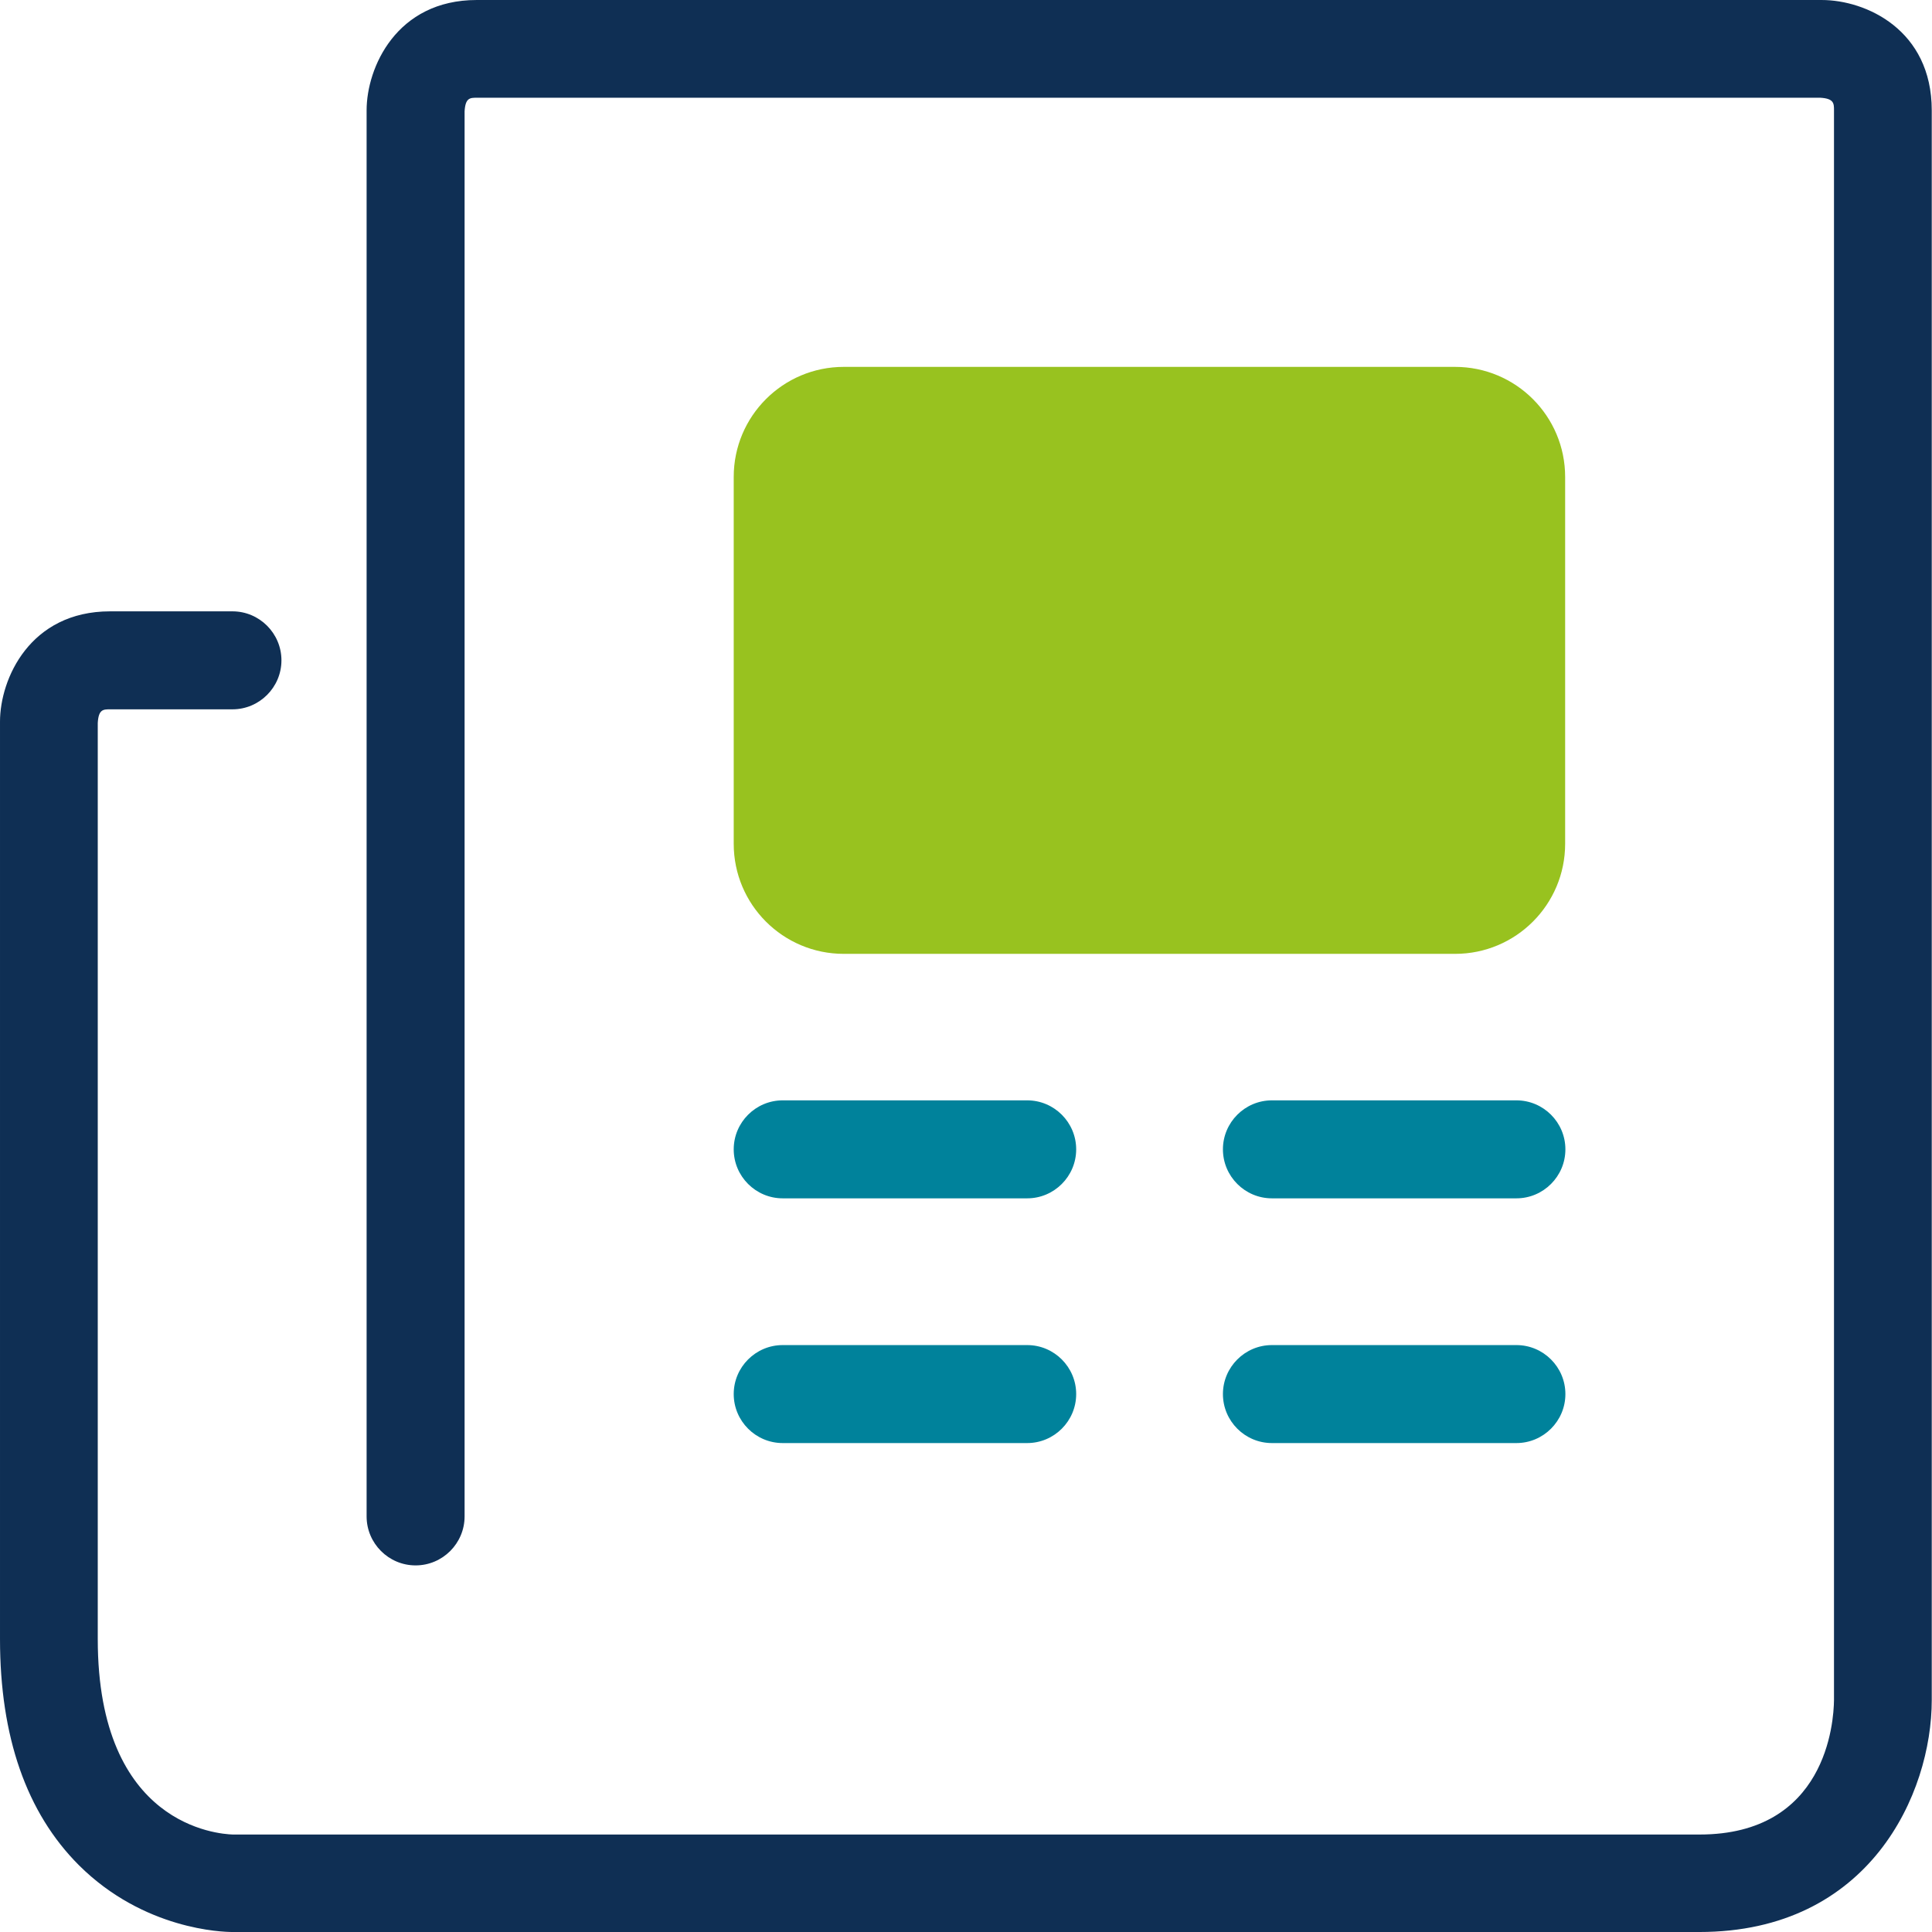
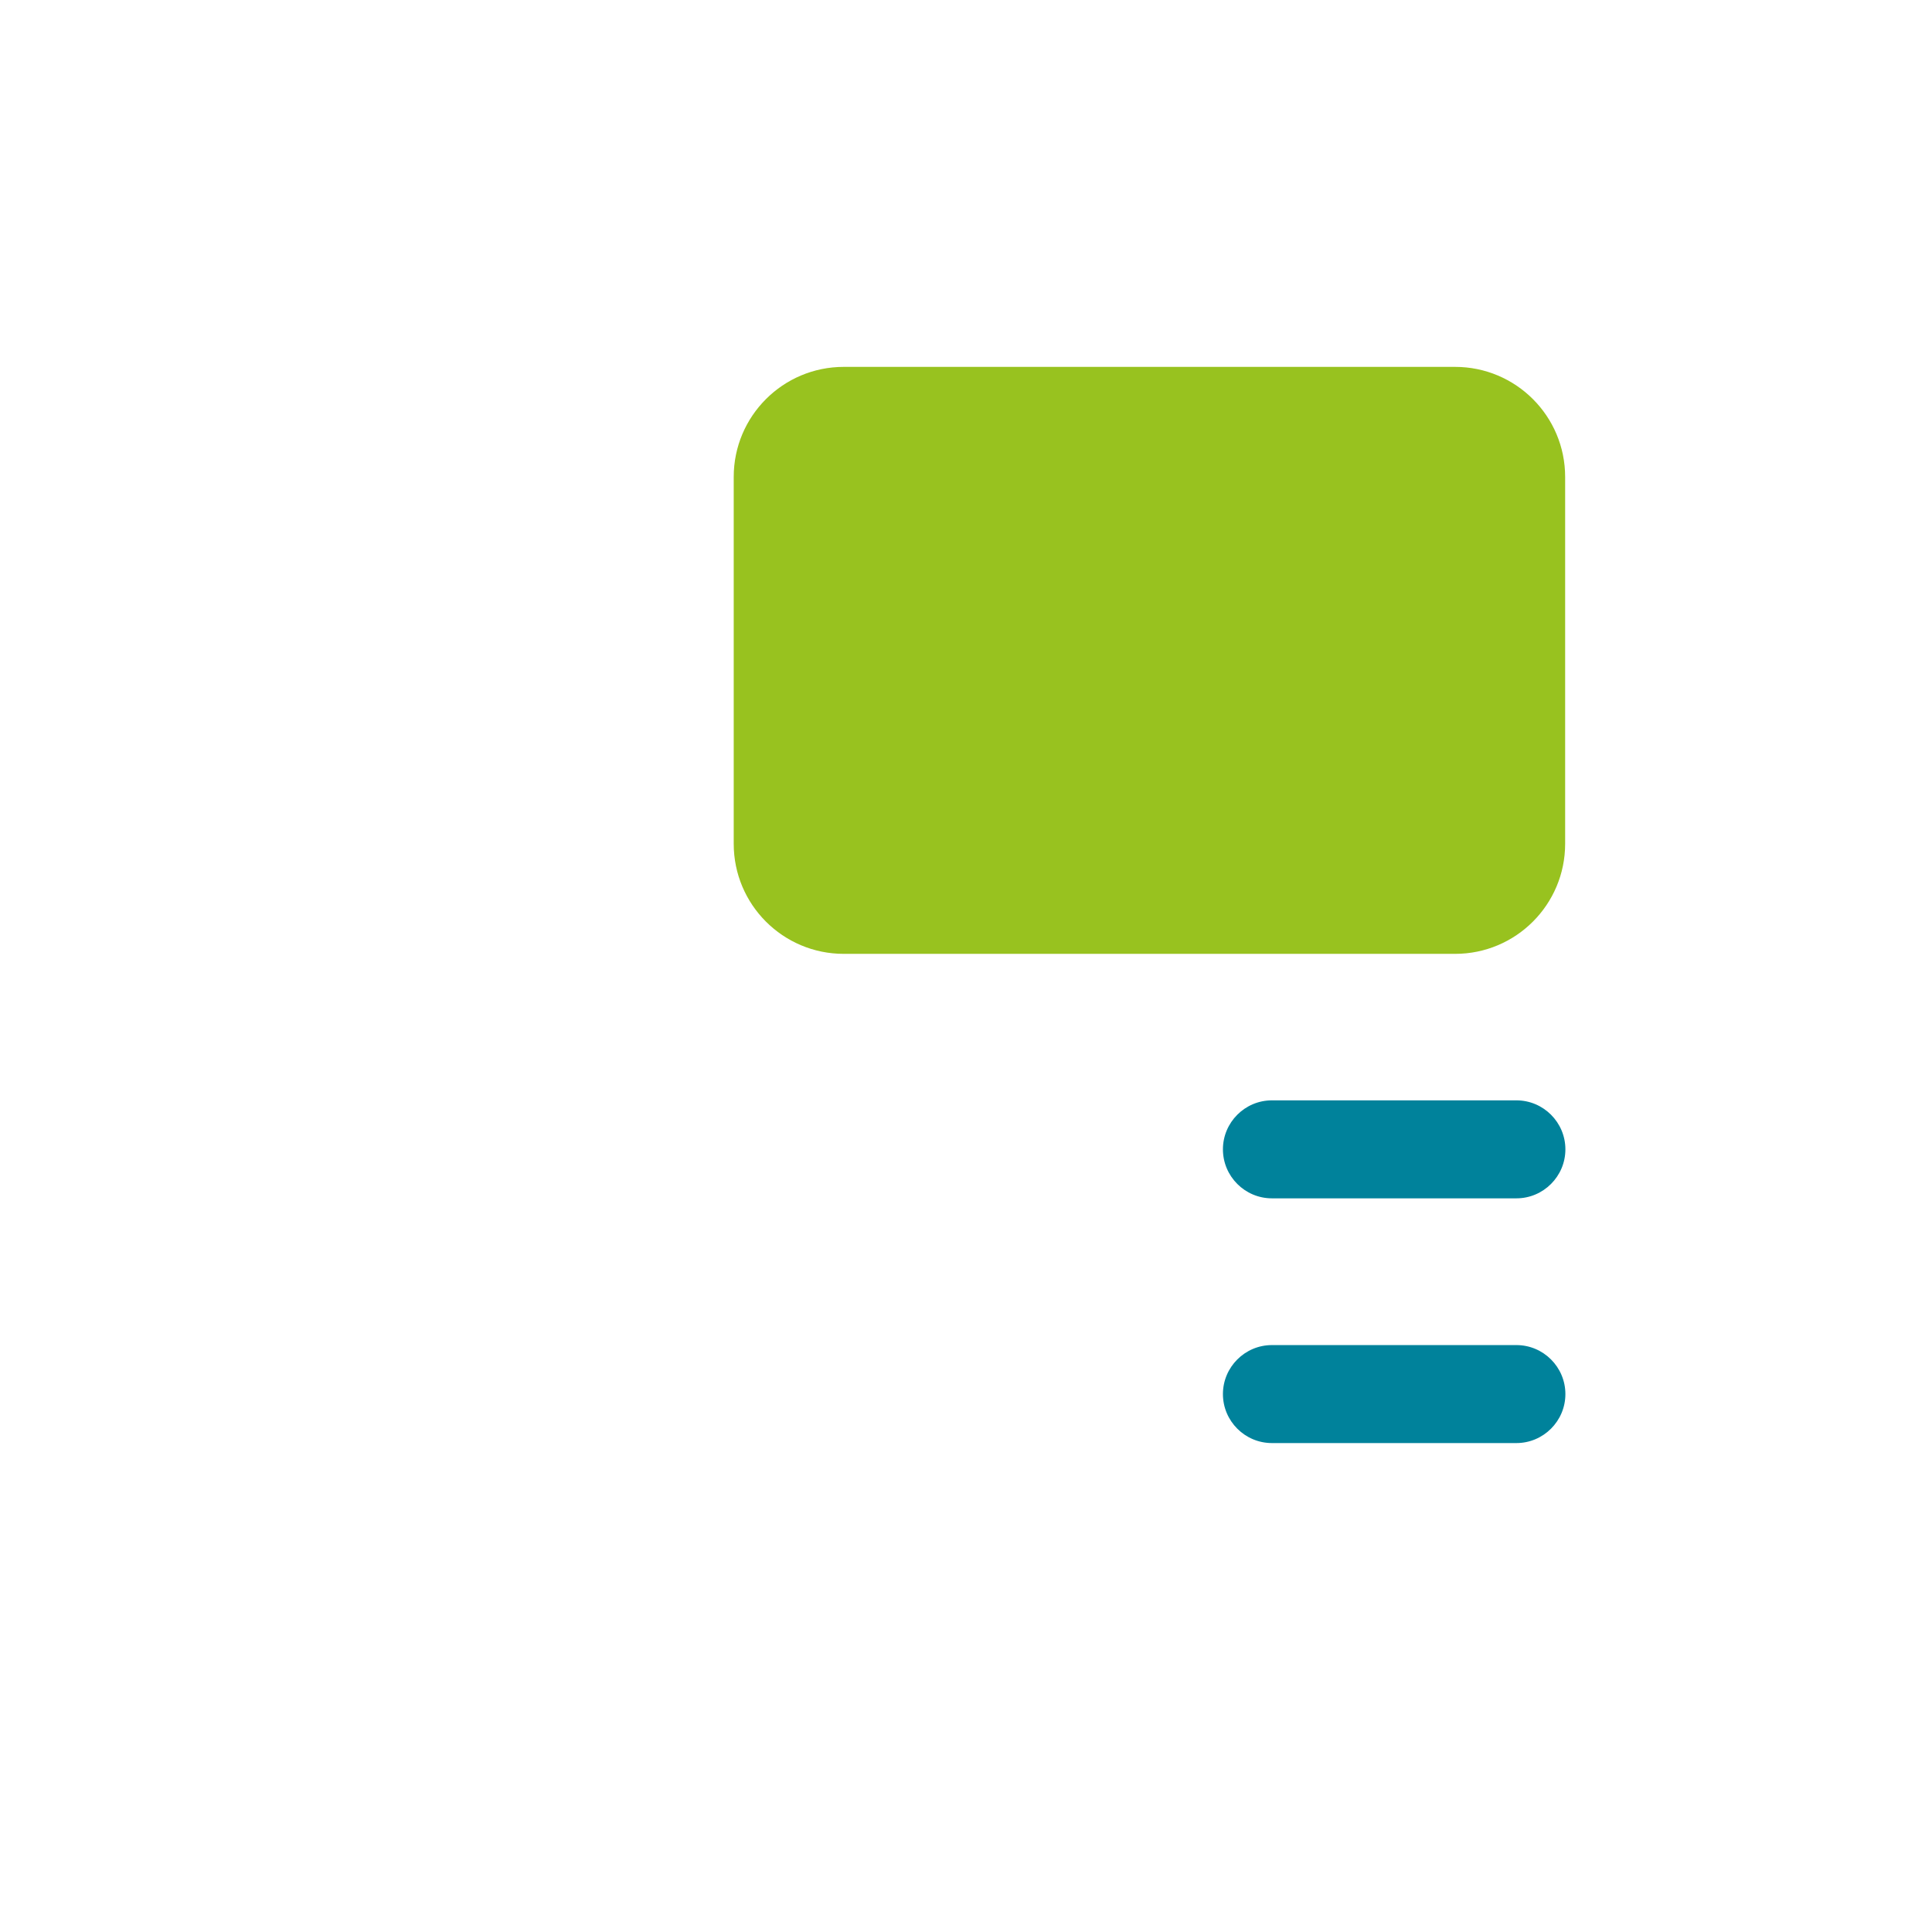
<svg xmlns="http://www.w3.org/2000/svg" fill="none" height="70" viewBox="0 0 70 70" width="70">
  <clipPath id="a">
    <path d="m0 0h70v70h-70z" />
  </clipPath>
  <g clip-path="url(#a)">
-     <path d="m8.412 70c-.332 0-3.2-.076-5.554-2.421-1.899-1.899-2.858-4.652-2.858-8.193v-33.239c0-1.548 1.082-3.997 3.988-3.997h4.434c.978 0 1.775.797 1.775 1.775s-.798 1.775-1.775 1.775h-4.434c-.247 0-.418 0-.446.494v33.191c0 6.779 4.386 7.064 4.889 7.083h53.148c4.586 0 4.861-4.064 4.87-4.87v-57.601c0-.247 0-.427-.494-.456h-48.676c-.247 0-.418 0-.446.494v50.907c0 .978-.797 1.775-1.775 1.775s-1.775-.798-1.775-1.775v-50.945c0-1.548 1.082-3.997 3.988-3.997h48.733c1.605 0 3.987 1.082 3.987 3.997v57.601c0 3.38-2.241 8.402-8.421 8.402z" fill="#0f2f54" />
    <g fill="#00829b">
-       <path d="m37.217 43.418h-8.858c-.978 0-1.775-.797-1.775-1.775s.797-1.775 1.775-1.775h8.858c.978 0 1.775.797 1.775 1.775s-.797 1.775-1.775 1.775z" />
      <path d="m54.942 43.418h-8.858c-.978 0-1.775-.797-1.775-1.775s.797-1.775 1.775-1.775h8.858c.978 0 1.775.797 1.775 1.775s-.798 1.775-1.775 1.775z" />
-       <path d="m37.217 52.285h-8.858c-.978 0-1.775-.797-1.775-1.775s.797-1.775 1.775-1.775h8.858c.978 0 1.775.797 1.775 1.775s-.797 1.775-1.775 1.775z" />
      <path d="m54.942 52.285h-8.858c-.978 0-1.775-.797-1.775-1.775s.797-1.775 1.775-1.775h8.858c.978 0 1.775.797 1.775 1.775s-.798 1.775-1.775 1.775z" />
    </g>
    <path d="m52.721 34.56h-22.15c-2.203 0-3.987-1.785-3.987-3.988v-13.292c0-2.203 1.785-3.987 3.987-3.987h22.15c2.203 0 3.987 1.785 3.987 3.987v13.292c0 2.203-1.785 3.988-3.987 3.988z" fill="#98c21f" />
  </g>
</svg>